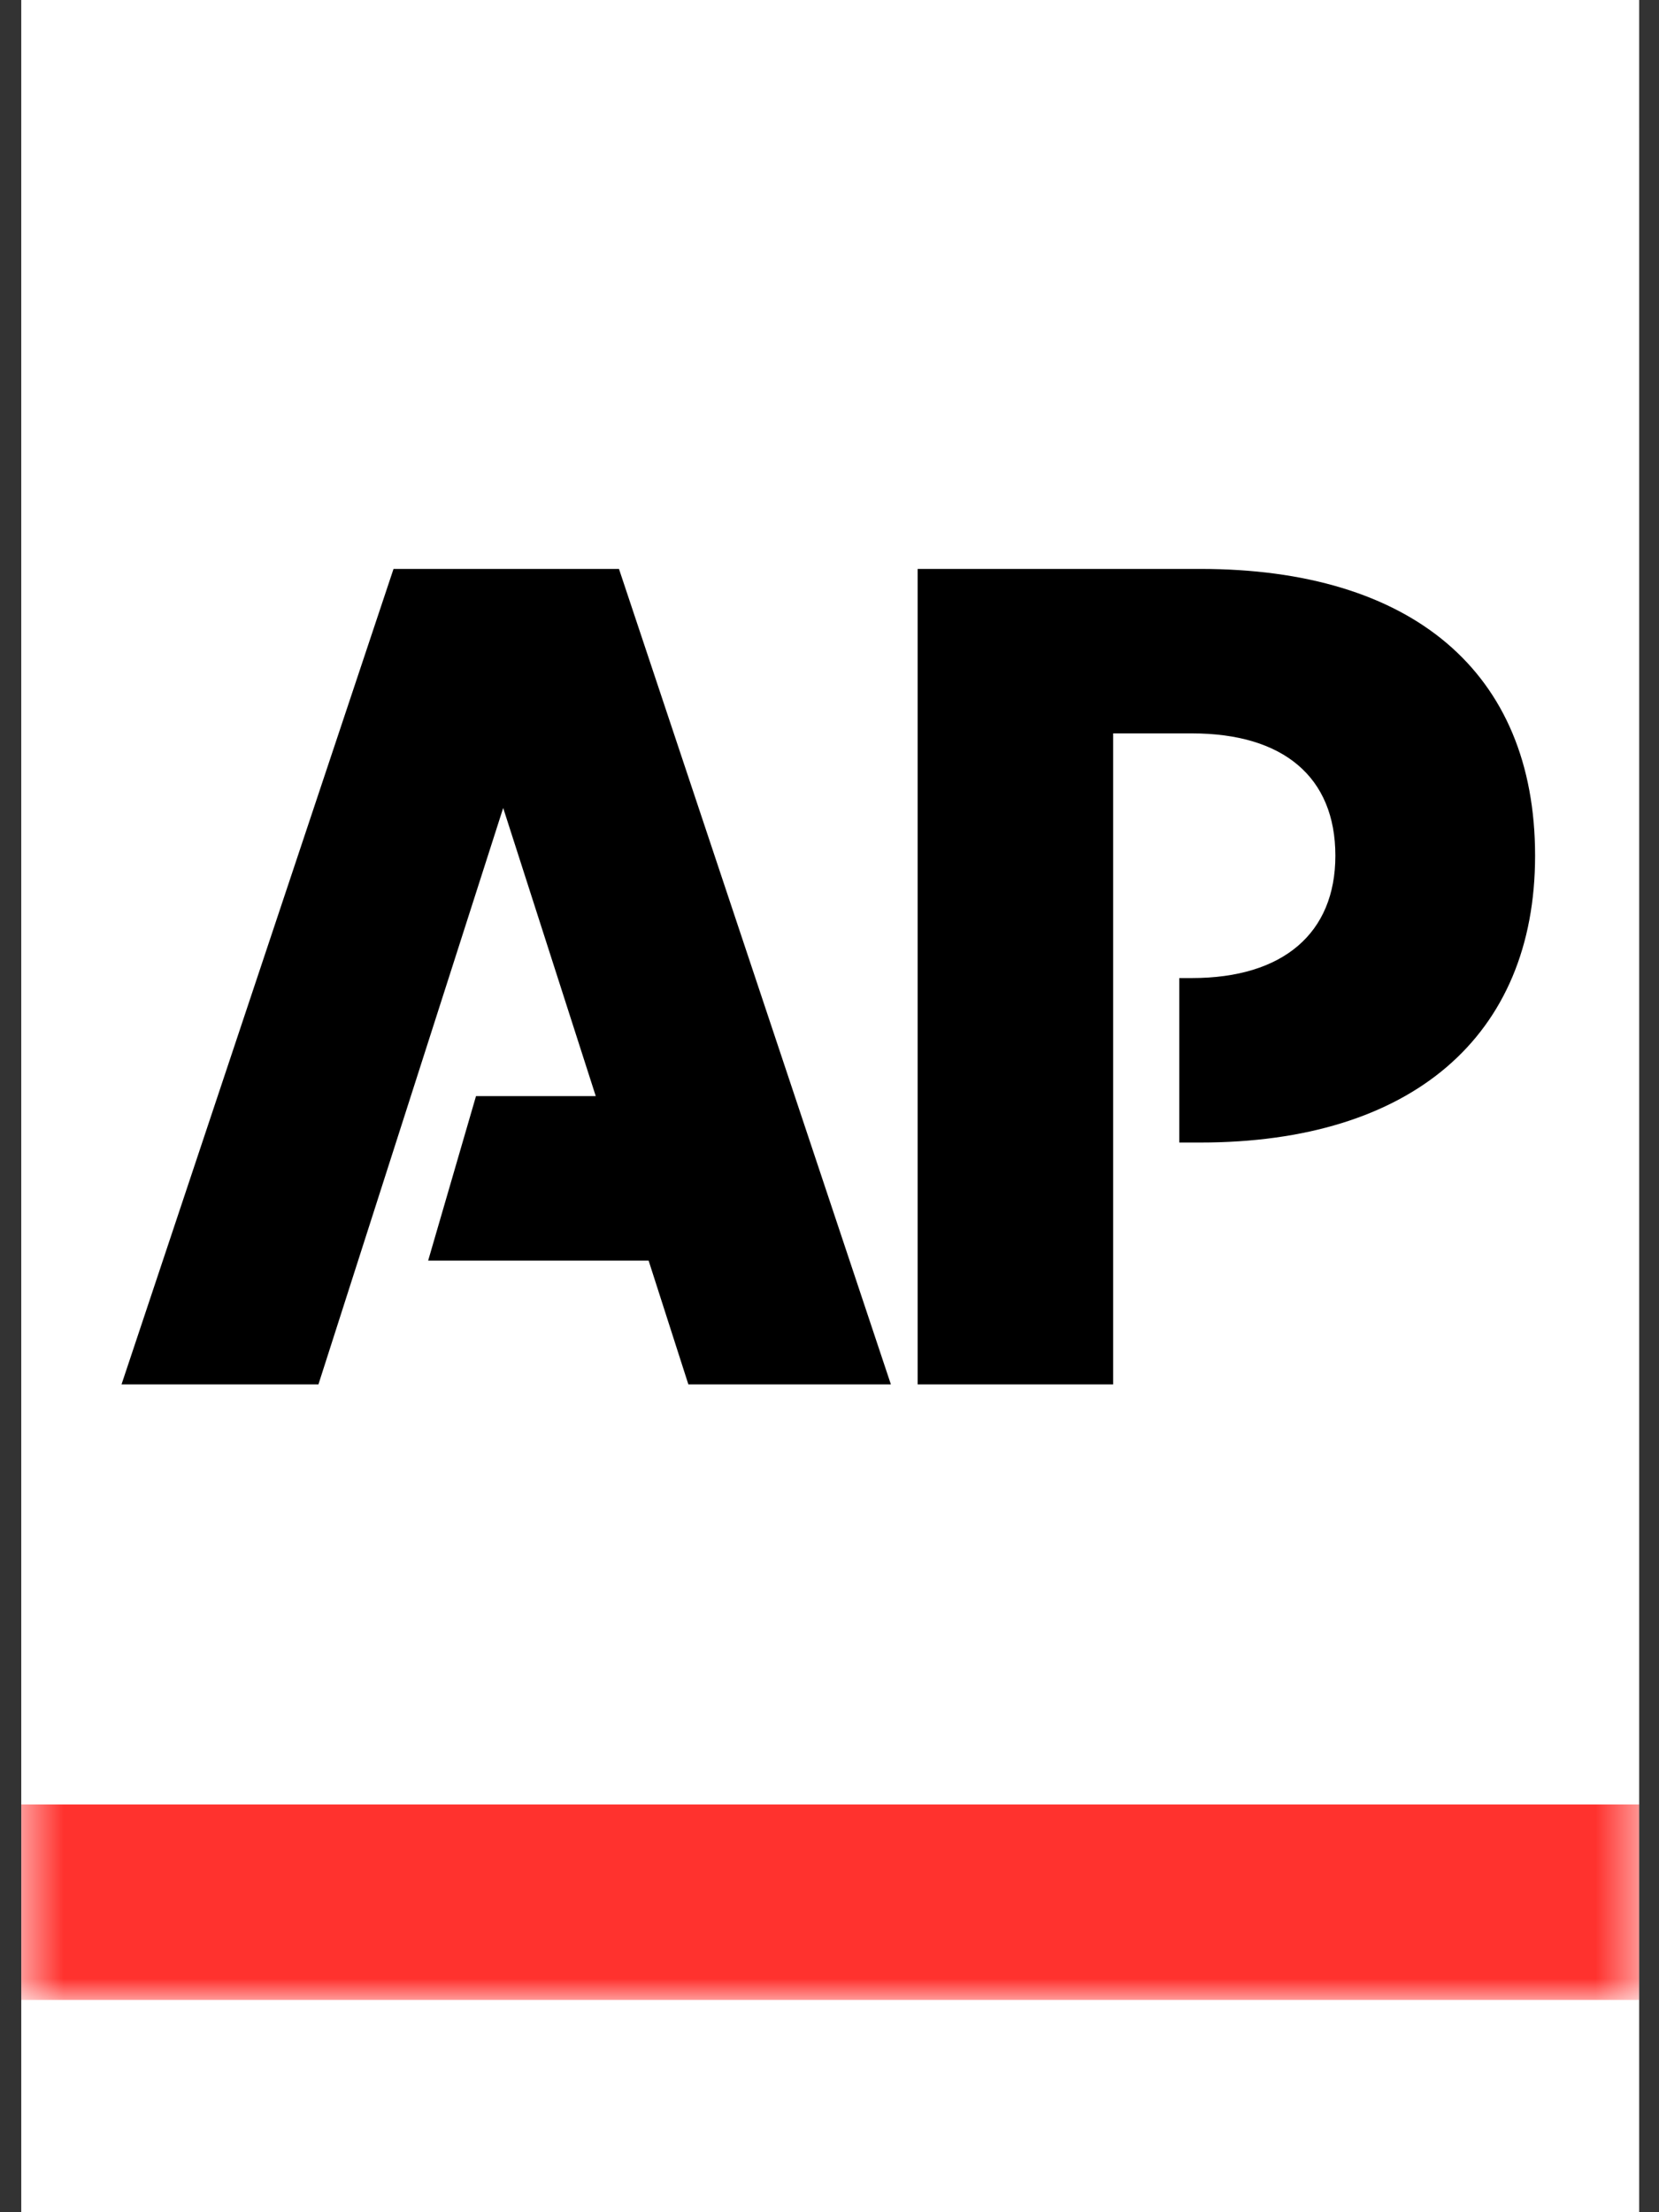
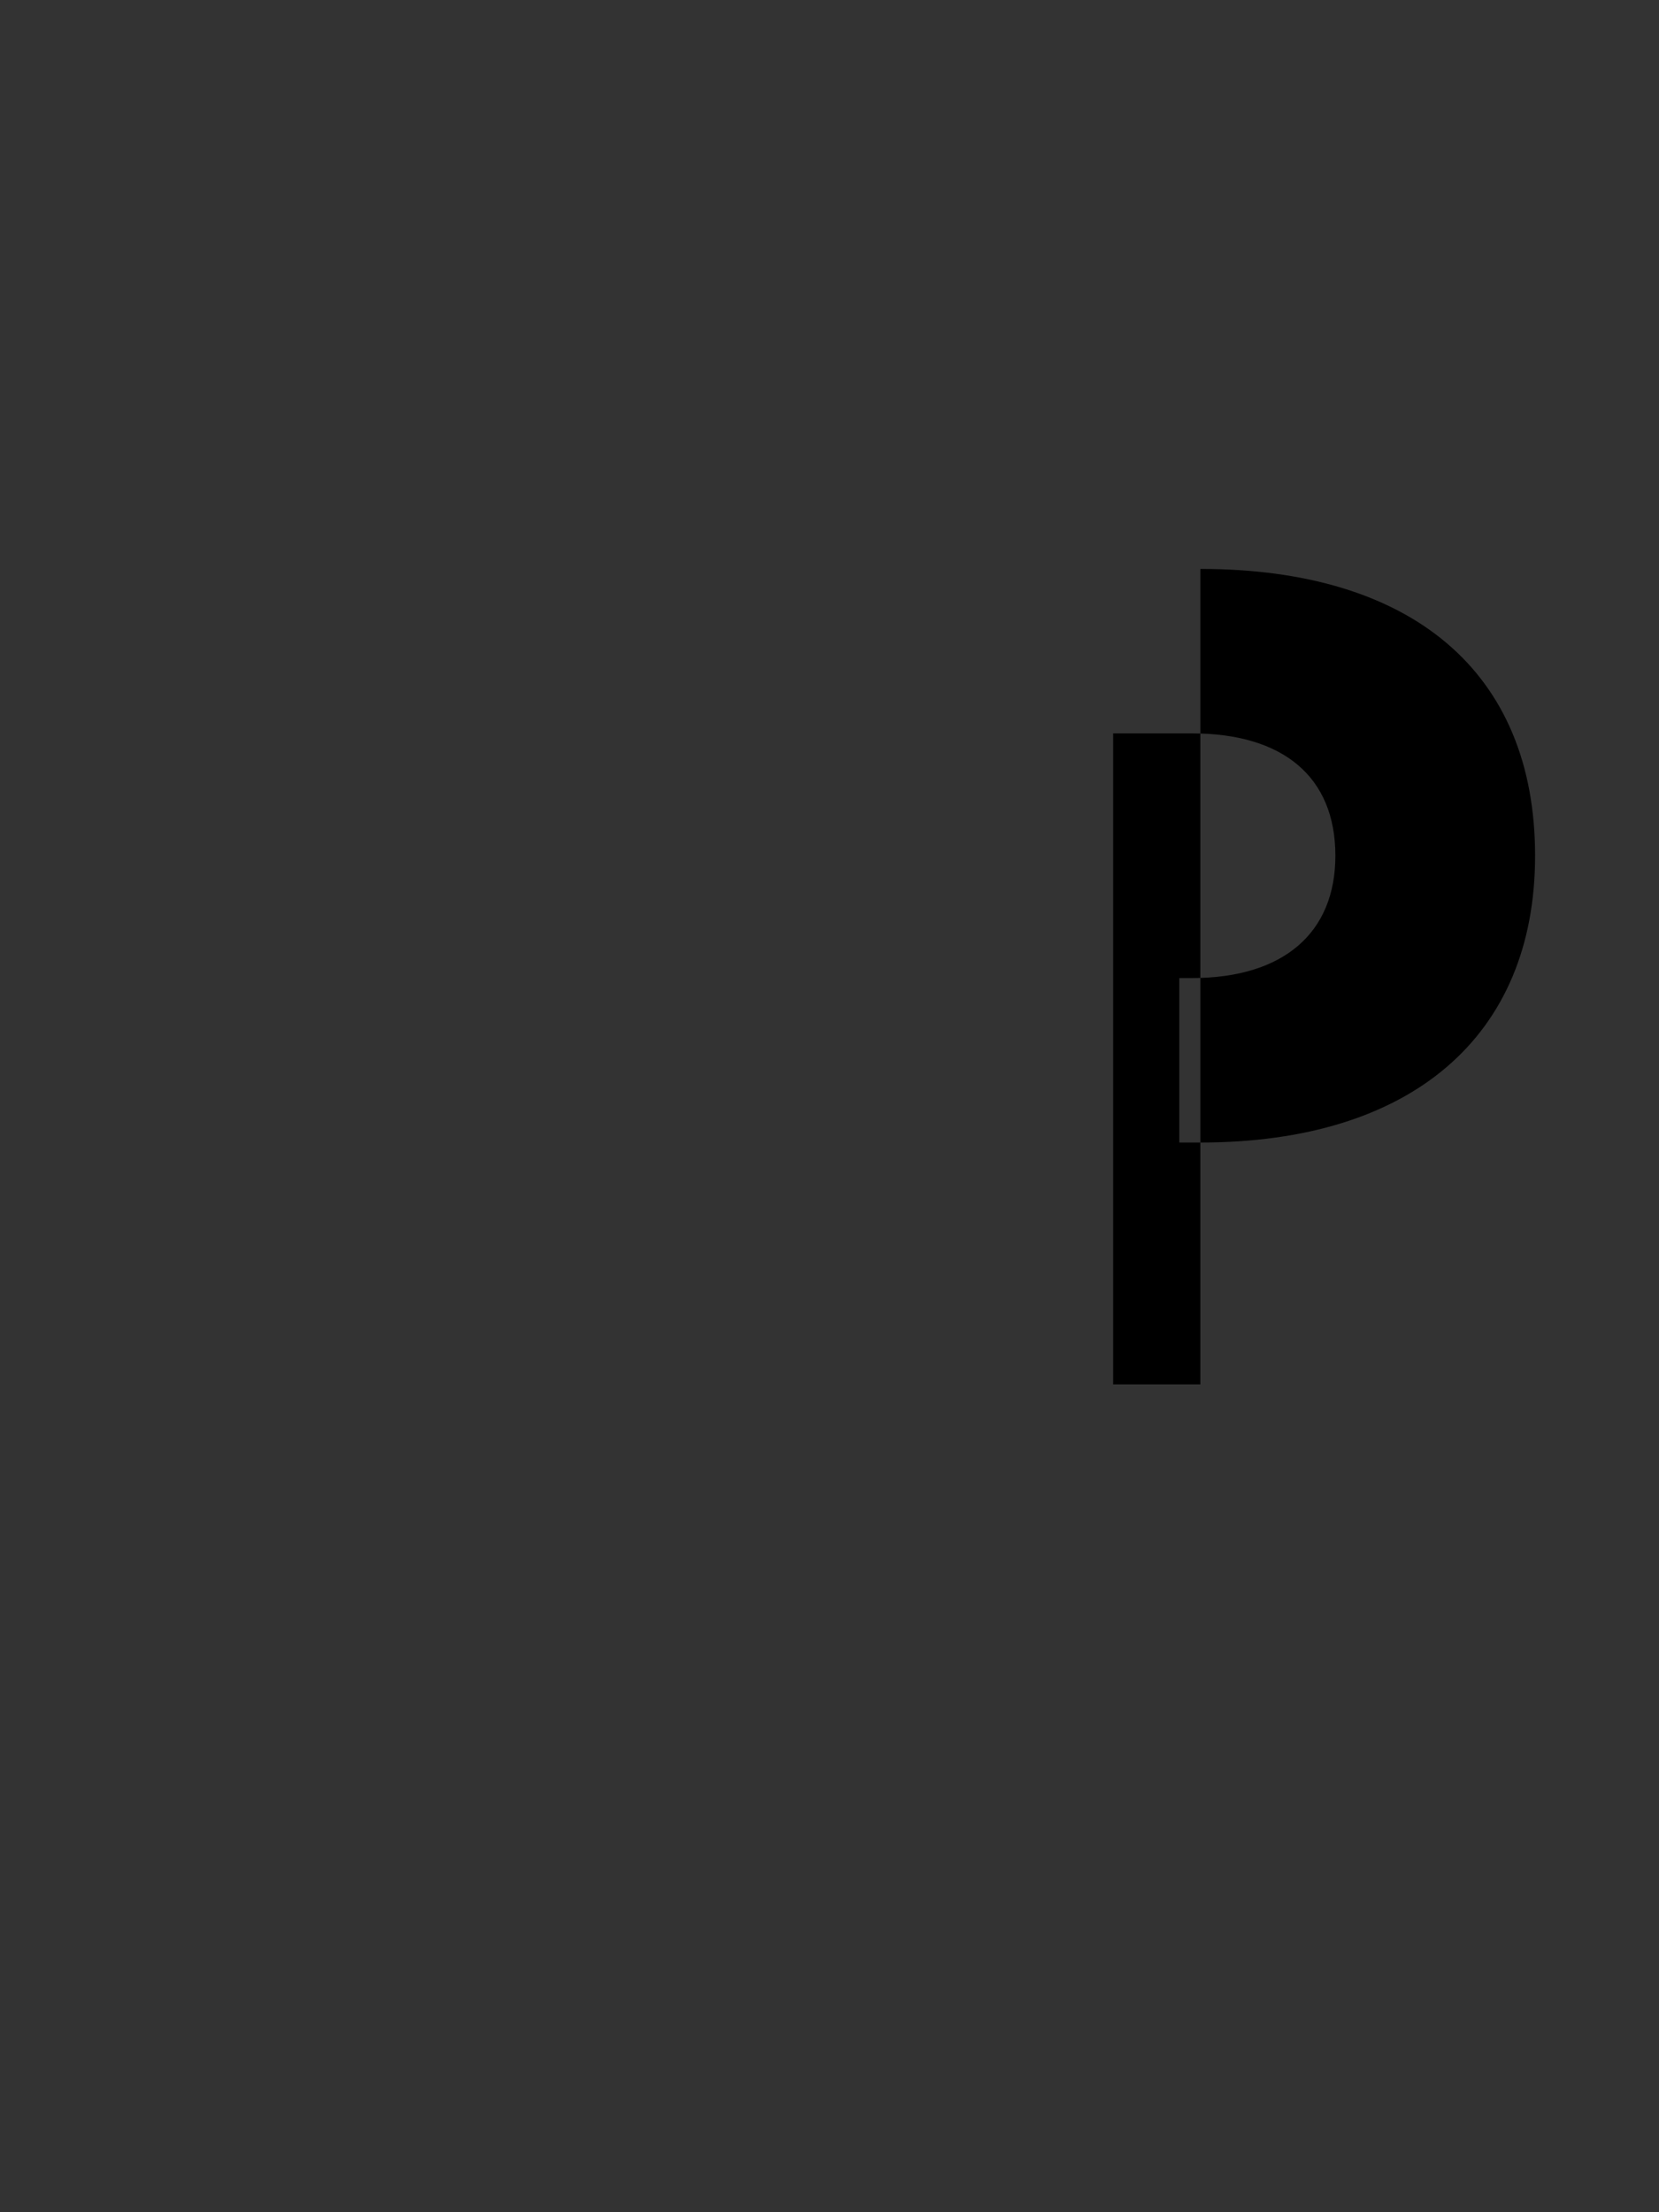
<svg xmlns="http://www.w3.org/2000/svg" width="39" height="52" viewBox="0 0 39 52" fill="none">
  <rect x="0" y="0" width="39" height="52" fill="#333333" stroke="none" />
  <g clip-path="url(#clip0_15146_12682)">
-     <rect width="38.034" height="52" transform="translate(0.5)" fill="white" />
    <mask id="mask0_15146_12682" style="mask-type:luminance" maskUnits="userSpaceOnUse" x="0" y="3" width="39" height="44">
      <path d="M0.5 3H38.534V47H0.5V3Z" fill="white" />
    </mask>
    <g mask="url(#mask0_15146_12682)">
-       <path fill-rule="evenodd" clip-rule="evenodd" d="M0.5 42.413H38.533V3H0.5V42.413Z" fill="white" />
-     </g>
+       </g>
    <mask id="mask1_15146_12682" style="mask-type:luminance" maskUnits="userSpaceOnUse" x="0" y="3" width="39" height="44">
-       <path d="M0.5 3H38.534V47H0.5V3Z" fill="white" />
-     </mask>
+       </mask>
    <g mask="url(#mask1_15146_12682)">
      <path fill-rule="evenodd" clip-rule="evenodd" d="M0.5 42.416H38.534V47.01H0.5L0.5 42.416Z" fill="#FF322E" />
    </g>
-     <path fill-rule="evenodd" clip-rule="evenodd" d="M9.251 13.373L2.857 32.541H7.486L11.829 18.992L14.005 25.765H11.19L10.065 29.632H15.248L16.182 32.541H20.943L14.551 13.373H9.251Z" fill="black" />
-     <path fill-rule="evenodd" clip-rule="evenodd" d="M28.218 13.373H21.572V32.541H26.168V17.239H28.02C30.169 17.239 31.392 18.264 31.392 20.114C31.392 21.932 30.169 22.99 28.02 22.99H27.723V26.856H28.218C33.178 26.856 36.087 24.361 36.087 20.114C36.087 15.785 33.178 13.373 28.218 13.373Z" fill="black" />
+     <path fill-rule="evenodd" clip-rule="evenodd" d="M28.218 13.373V32.541H26.168V17.239H28.02C30.169 17.239 31.392 18.264 31.392 20.114C31.392 21.932 30.169 22.99 28.02 22.99H27.723V26.856H28.218C33.178 26.856 36.087 24.361 36.087 20.114C36.087 15.785 33.178 13.373 28.218 13.373Z" fill="black" />
  </g>
  <defs>
    <clipPath id="clip0_15146_12682">
      <rect width="38.034" height="52" fill="white" transform="translate(0.5)" />
    </clipPath>
  </defs>
</svg>